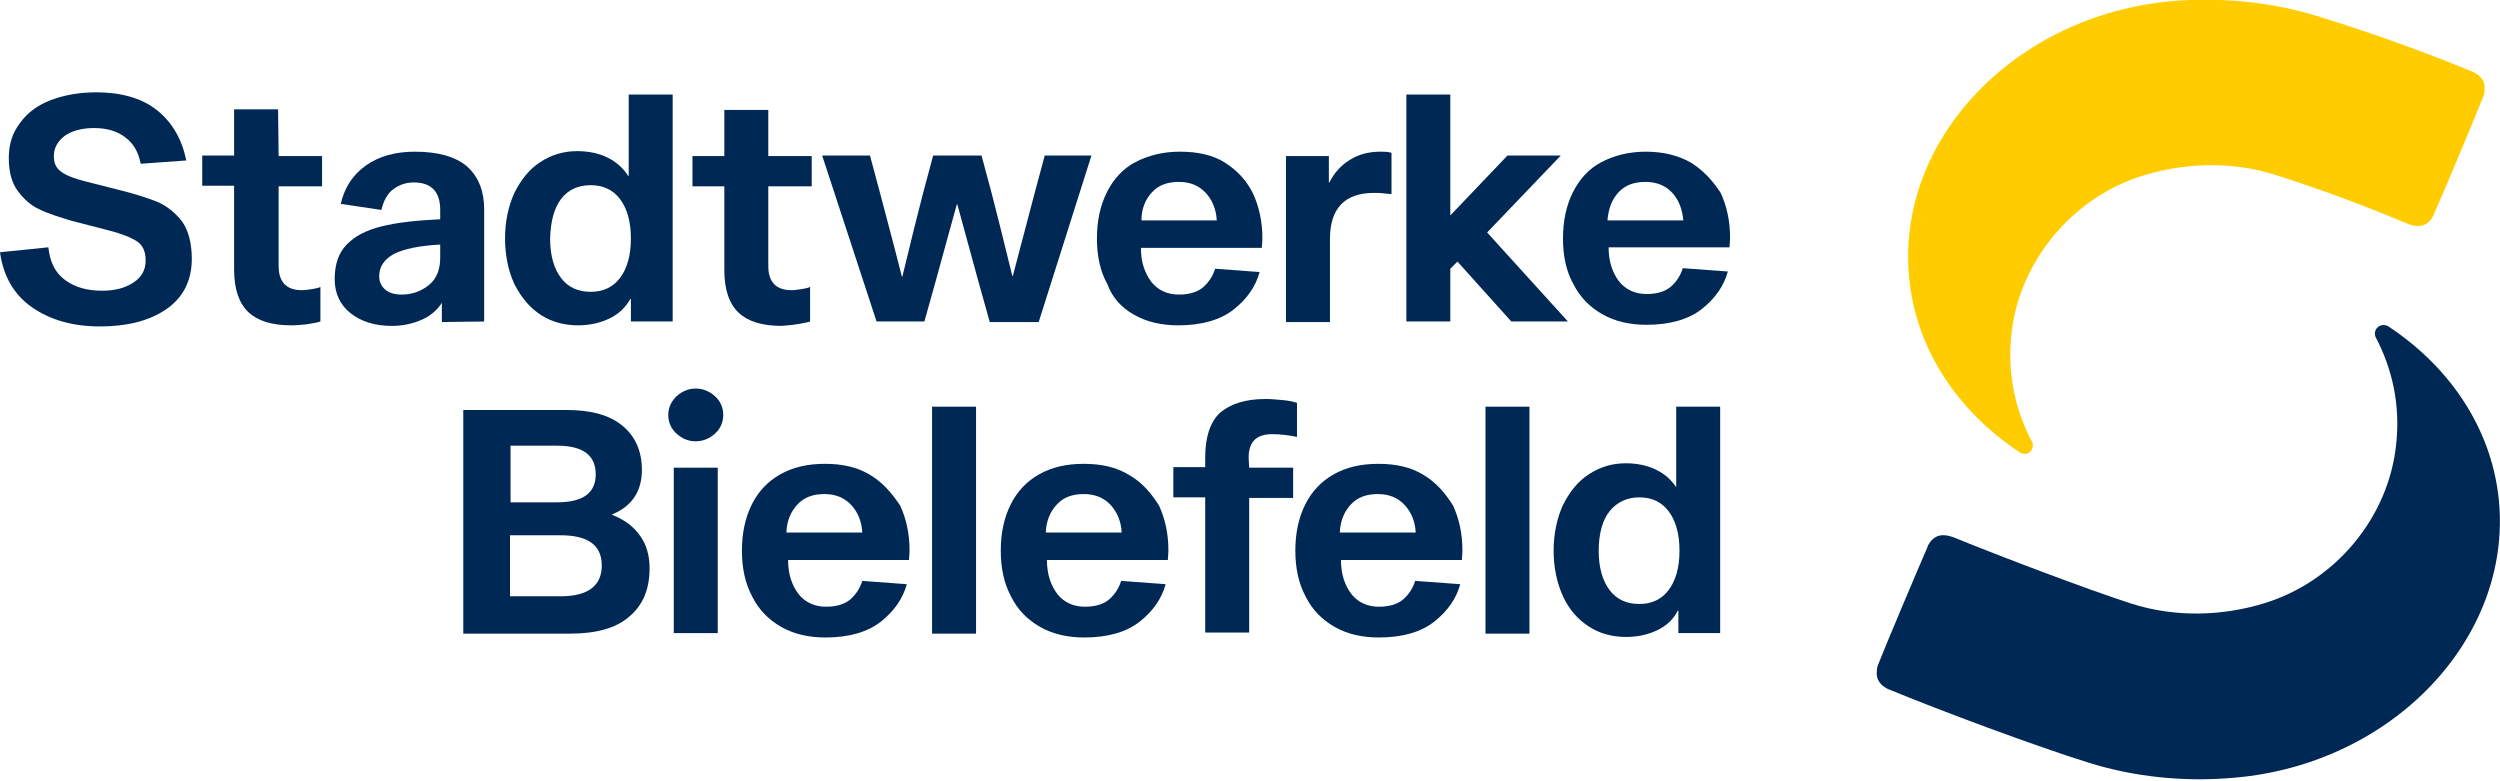
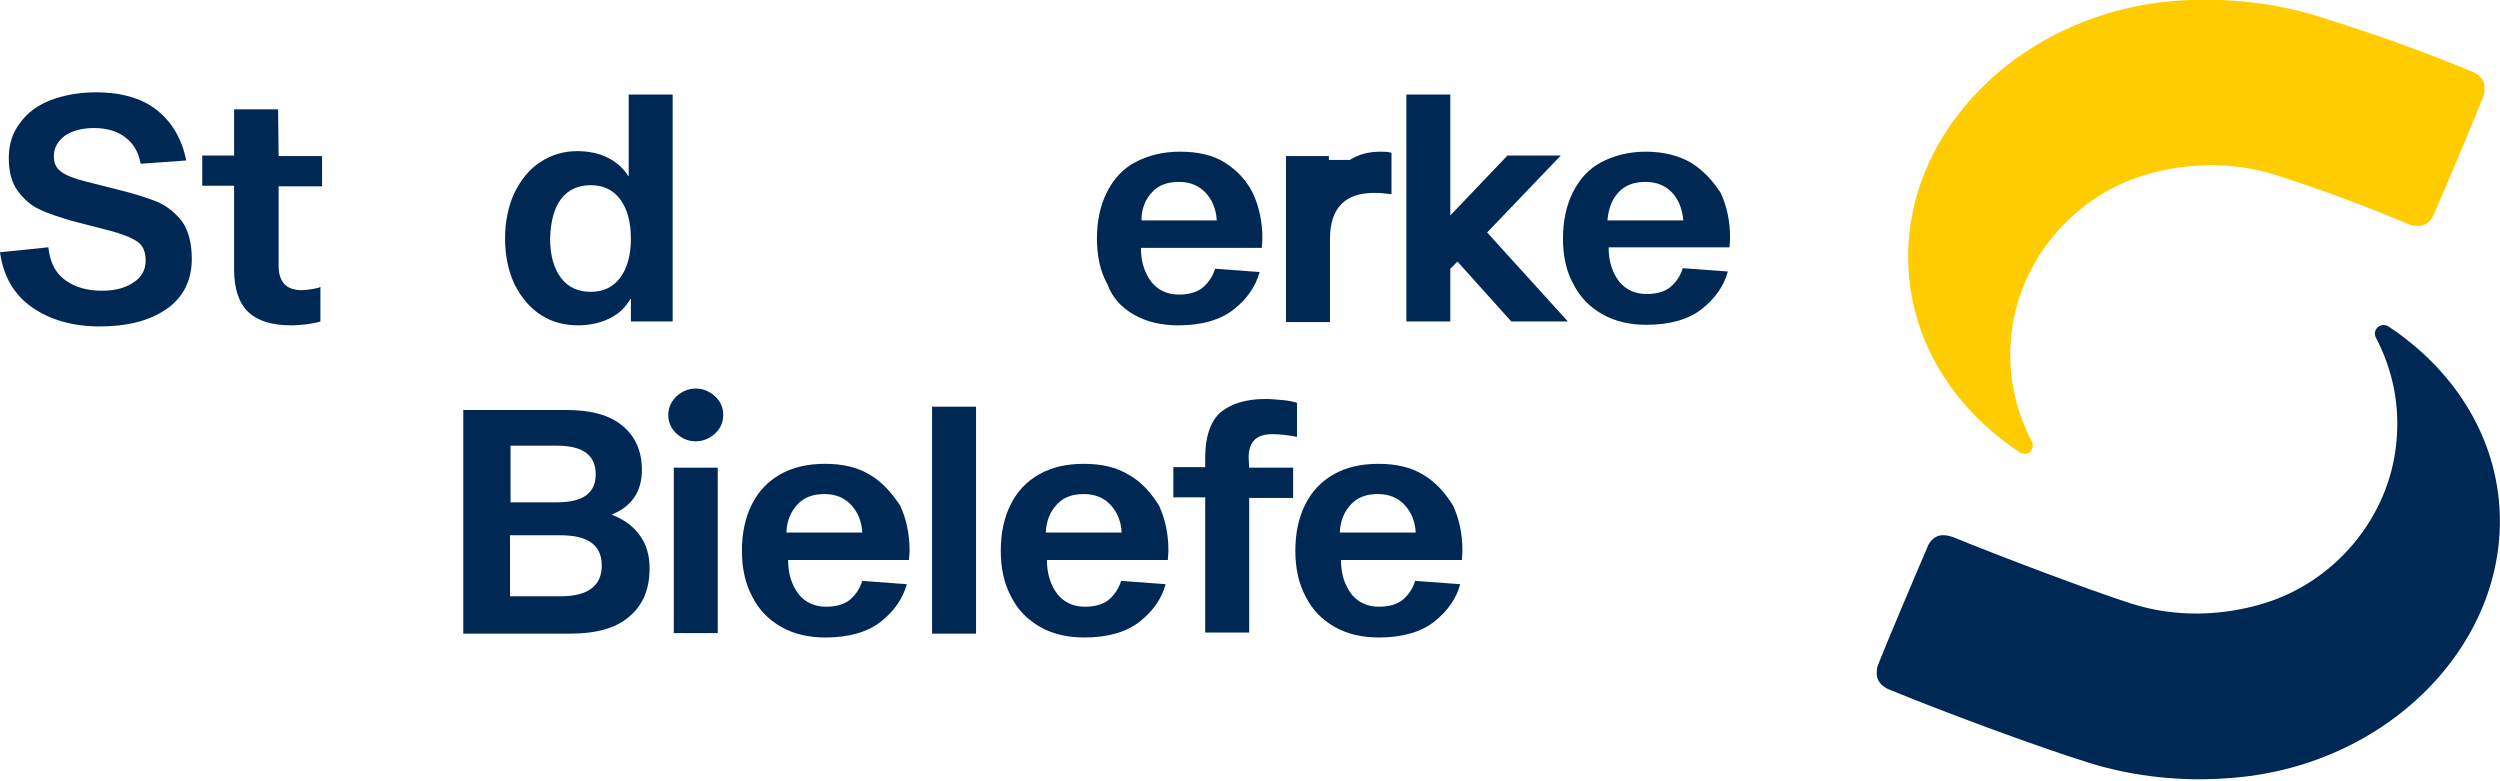
<svg xmlns="http://www.w3.org/2000/svg" width="192" height="60" viewBox="0 0 192 60" fill="none">
  <path d="M156.039 33.892C154.773 31.486 154.14 28.7 154.477 25.662C155.068 20.048 159.205 15.11 164.649 13.464C167.688 12.535 171.318 12.324 174.863 13.464C178.24 14.561 181.279 15.659 184.993 17.22C185.162 17.305 185.415 17.347 185.584 17.347C186.048 17.389 186.386 17.22 186.681 16.883C186.766 16.756 186.892 16.587 186.935 16.418C187.568 15.025 190.185 8.779 190.691 7.47C190.775 7.301 190.818 7.048 190.818 6.879C190.86 6.415 190.691 6.077 190.353 5.782C190.227 5.698 190.058 5.571 189.931 5.529C185.964 3.883 182.123 2.532 178.198 1.308C174.484 0.126 170.685 -0.169 167.393 0.042C155.195 0.844 145.867 10.298 146.585 20.85C146.965 26.59 150.257 31.528 155.11 34.736C155.364 34.905 155.701 34.905 155.912 34.694C156.123 34.483 156.208 34.145 156.039 33.892Z" fill="#FFCC00" />
  <path d="M12.156 15.532C11.438 15.236 10.51 14.941 9.37 14.645L6.542 13.928C5.74 13.717 5.149 13.506 4.727 13.21C4.305 12.915 4.136 12.535 4.136 11.986C4.136 11.353 4.432 10.847 4.98 10.425C5.529 10.045 6.289 9.834 7.217 9.834C8.23 9.834 9.032 10.087 9.623 10.551C10.256 11.016 10.636 11.691 10.805 12.577L14.308 12.324C13.97 10.678 13.211 9.37 12.029 8.441C10.847 7.512 9.243 7.09 7.386 7.09C6.078 7.09 4.938 7.301 3.925 7.681C2.912 8.061 2.11 8.652 1.562 9.412C0.971 10.171 0.675 11.058 0.675 12.113C0.675 13.168 0.886 14.012 1.351 14.645C1.815 15.278 2.364 15.785 3.039 16.08C3.714 16.418 4.558 16.671 5.529 16.967L8.315 17.684C9.328 17.938 10.045 18.233 10.51 18.529C10.974 18.824 11.185 19.33 11.185 20.006C11.185 20.723 10.889 21.272 10.256 21.694C9.623 22.116 8.821 22.327 7.851 22.327C6.711 22.327 5.782 22.074 5.023 21.525C4.263 20.977 3.841 20.174 3.714 18.993L0 19.373C0.253 21.188 1.055 22.622 2.448 23.593C3.841 24.564 5.571 25.07 7.682 25.07C9.75 25.07 11.438 24.648 12.746 23.762C14.055 22.876 14.73 21.567 14.73 19.879C14.73 18.697 14.477 17.727 14.013 17.051C13.464 16.334 12.873 15.869 12.156 15.532Z" fill="#002855" />
  <path d="M21.357 8.399H17.98V11.944H15.532V14.266H17.98V20.723C17.98 22.201 18.36 23.298 19.078 23.973C19.795 24.649 20.892 24.986 22.37 24.986C22.75 24.986 23.172 24.944 23.594 24.902C24.016 24.817 24.396 24.775 24.607 24.691V22.032C24.48 22.116 24.227 22.158 23.974 22.201C23.678 22.243 23.425 22.285 23.172 22.285C21.99 22.285 21.399 21.652 21.399 20.428V14.308H24.733V11.986H21.399L21.357 8.399Z" fill="#002855" />
-   <path d="M37.184 24.691V16.081C37.184 14.688 36.762 13.591 35.876 12.789C34.99 12.029 33.639 11.649 31.866 11.649C30.389 11.649 29.123 11.987 28.11 12.704C27.097 13.422 26.464 14.392 26.168 15.659L29.292 16.123C29.46 15.405 29.756 14.857 30.22 14.519C30.684 14.181 31.191 14.012 31.782 14.012C33.133 14.012 33.808 14.73 33.808 16.123V16.84C31.951 16.925 30.474 17.094 29.292 17.389C28.11 17.684 27.224 18.149 26.633 18.782C26 19.415 25.704 20.301 25.704 21.441C25.704 22.538 26.126 23.425 26.928 24.058C27.73 24.691 28.785 25.029 30.094 25.029C30.938 25.029 31.698 24.86 32.373 24.564C33.048 24.269 33.597 23.805 33.934 23.256V24.733L37.184 24.691ZM33.808 19.795C33.808 20.724 33.512 21.441 32.922 21.905C32.331 22.369 31.655 22.623 30.853 22.623C30.305 22.623 29.883 22.496 29.587 22.243C29.292 21.99 29.123 21.652 29.123 21.23C29.123 20.47 29.503 19.922 30.262 19.499C31.022 19.12 32.204 18.866 33.808 18.782V19.795Z" fill="#002855" />
  <path d="M41.532 24.184C42.376 24.733 43.346 24.986 44.402 24.986C45.246 24.986 46.048 24.817 46.765 24.48C47.483 24.142 48.031 23.636 48.411 22.96H48.453V24.691H51.661V7.259H48.285V13.506H48.242C47.863 12.915 47.356 12.451 46.681 12.113C46.005 11.775 45.204 11.607 44.317 11.607C43.262 11.607 42.334 11.902 41.489 12.451C40.645 12.999 40.012 13.801 39.506 14.814C39.041 15.827 38.788 17.009 38.788 18.317C38.788 19.626 39.041 20.808 39.506 21.821C40.054 22.876 40.687 23.636 41.532 24.184ZM43.093 15.279C43.642 14.561 44.402 14.223 45.372 14.223C46.301 14.223 47.061 14.561 47.609 15.279C48.158 15.996 48.453 17.009 48.453 18.317C48.453 19.626 48.158 20.639 47.609 21.356C47.061 22.074 46.301 22.412 45.372 22.412C44.402 22.412 43.642 22.074 43.093 21.356C42.544 20.639 42.249 19.626 42.249 18.317C42.291 17.009 42.544 15.996 43.093 15.279Z" fill="#002855" />
-   <path d="M61.2 24.902C61.622 24.817 62.002 24.775 62.213 24.691V22.032C62.086 22.116 61.833 22.158 61.58 22.2C61.284 22.243 61.031 22.285 60.778 22.285C59.596 22.285 59.005 21.652 59.005 20.428V14.308H62.34V11.986H59.005V8.441H55.629V11.986H53.181V14.308H55.629V20.765C55.629 22.243 56.008 23.34 56.726 24.015C57.444 24.691 58.541 25.028 60.018 25.028C60.356 24.986 60.736 24.986 61.2 24.902Z" fill="#002855" />
-   <path d="M83.823 11.944H80.236L79.476 14.772L77.787 21.188H77.745C77.028 18.233 76.479 16.081 76.141 14.772L75.382 11.944H71.667L70.908 14.772C70.57 16.081 70.021 18.233 69.304 21.23H69.262C68.502 18.233 67.911 16.081 67.573 14.772L66.814 11.944H63.142L67.32 24.691H70.992L71.879 21.525C72.216 20.344 72.723 18.402 73.482 15.701H73.525L75.128 21.568L76.015 24.733H79.771L83.823 11.944Z" fill="#002855" />
  <path d="M87.115 24.184C88.086 24.733 89.226 24.986 90.492 24.986C92.307 24.986 93.742 24.564 94.755 23.762C95.768 22.96 96.443 21.99 96.738 20.892L93.32 20.639C93.151 21.188 92.855 21.652 92.433 22.032C92.011 22.412 91.378 22.623 90.534 22.623C89.648 22.623 88.93 22.285 88.424 21.652C87.917 20.977 87.622 20.133 87.622 19.035H96.907C96.907 18.866 96.95 18.613 96.95 18.275C96.95 17.009 96.696 15.87 96.232 14.857C95.725 13.844 95.008 13.084 94.079 12.493C93.151 11.902 91.969 11.649 90.618 11.649C89.31 11.649 88.17 11.944 87.2 12.451C86.229 12.957 85.511 13.759 85.005 14.772C84.498 15.785 84.245 16.967 84.245 18.318C84.245 19.668 84.498 20.85 85.047 21.821C85.427 22.876 86.144 23.636 87.115 24.184ZM88.466 14.772C88.972 14.224 89.648 13.97 90.534 13.97C91.42 13.97 92.096 14.266 92.602 14.815C93.109 15.363 93.404 16.081 93.446 16.925H87.664C87.664 16.038 87.959 15.321 88.466 14.772Z" fill="#002855" />
-   <path d="M102.141 18.36C102.141 15.996 103.281 14.815 105.518 14.815C105.771 14.815 106.024 14.815 106.32 14.857C106.615 14.899 106.784 14.899 106.868 14.899V11.733C106.573 11.649 106.278 11.649 106.024 11.649C105.096 11.649 104.336 11.86 103.661 12.282C102.985 12.704 102.479 13.253 102.099 14.012H102.057V11.987H98.765V24.733H102.141V18.36Z" fill="#002855" />
+   <path d="M102.141 18.36C102.141 15.996 103.281 14.815 105.518 14.815C105.771 14.815 106.024 14.815 106.32 14.857C106.615 14.899 106.784 14.899 106.868 14.899V11.733C106.573 11.649 106.278 11.649 106.024 11.649C105.096 11.649 104.336 11.86 103.661 12.282H102.057V11.987H98.765V24.733H102.141V18.36Z" fill="#002855" />
  <path d="M111.384 20.639L111.933 20.09L116.069 24.691H120.417L114.212 17.853L119.868 11.944H115.774L111.384 16.545V7.259H108.008V24.691H111.384V20.639Z" fill="#002855" />
  <path d="M129.871 12.493C128.901 11.944 127.761 11.649 126.41 11.649C125.102 11.649 123.962 11.944 122.992 12.451C122.021 12.957 121.303 13.759 120.797 14.772C120.29 15.785 120.037 16.967 120.037 18.318C120.037 19.668 120.29 20.85 120.839 21.821C121.346 22.834 122.105 23.593 123.076 24.142C124.047 24.691 125.186 24.944 126.453 24.944C128.267 24.944 129.703 24.522 130.716 23.72C131.728 22.918 132.404 21.948 132.699 20.85L129.238 20.597C129.069 21.145 128.774 21.61 128.352 21.99C127.93 22.369 127.297 22.581 126.453 22.581C125.566 22.581 124.849 22.243 124.342 21.61C123.836 20.934 123.54 20.09 123.54 18.993H132.826C132.826 18.824 132.868 18.571 132.868 18.233C132.868 16.967 132.615 15.827 132.151 14.815C131.517 13.844 130.8 13.084 129.871 12.493ZM123.456 16.883C123.54 15.996 123.794 15.321 124.3 14.772C124.807 14.224 125.482 13.97 126.368 13.97C127.255 13.97 127.93 14.266 128.436 14.815C128.943 15.363 129.196 16.081 129.28 16.925H123.456V16.883Z" fill="#002855" />
  <path d="M47.018 39.547V39.505C48.538 38.872 49.297 37.733 49.297 36.086C49.297 34.651 48.791 33.512 47.82 32.71C46.807 31.866 45.372 31.486 43.473 31.486H35.58V48.664H43.768C45.794 48.664 47.314 48.242 48.327 47.356C49.382 46.469 49.888 45.245 49.888 43.642C49.888 42.629 49.635 41.784 49.129 41.109C48.622 40.392 47.904 39.885 47.018 39.547ZM39.21 34.229H42.797C44.739 34.229 45.752 34.947 45.752 36.424C45.752 37.859 44.781 38.577 42.797 38.577H39.21V34.229ZM43.051 45.794H39.168V41.109H43.051C45.161 41.109 46.216 41.869 46.216 43.43C46.216 44.992 45.161 45.794 43.051 45.794Z" fill="#002855" />
  <path d="M55.123 35.918H51.746V48.622H55.123V35.918Z" fill="#002855" />
  <path d="M53.435 29.84C52.886 29.84 52.379 30.051 51.957 30.431C51.535 30.853 51.324 31.317 51.324 31.866C51.324 32.414 51.535 32.921 51.957 33.301C52.379 33.681 52.844 33.892 53.435 33.892C53.983 33.892 54.49 33.681 54.912 33.301C55.334 32.921 55.545 32.414 55.545 31.866C55.545 31.317 55.334 30.811 54.912 30.431C54.49 30.051 53.983 29.84 53.435 29.84Z" fill="#002855" />
  <path d="M66.814 36.466C65.843 35.875 64.703 35.622 63.353 35.622C62.044 35.622 60.905 35.875 59.934 36.424C58.963 36.973 58.246 37.732 57.739 38.745C57.233 39.758 56.98 40.94 56.98 42.291C56.98 43.641 57.233 44.823 57.781 45.836C58.288 46.849 59.048 47.609 60.018 48.158C60.989 48.706 62.129 48.959 63.395 48.959C65.21 48.959 66.645 48.537 67.658 47.736C68.671 46.934 69.346 45.963 69.642 44.865L66.223 44.612C66.054 45.161 65.759 45.625 65.337 46.005C64.914 46.385 64.281 46.596 63.437 46.596C62.551 46.596 61.833 46.258 61.327 45.625C60.82 44.95 60.525 44.106 60.525 43.008H69.811C69.811 42.84 69.853 42.586 69.853 42.249C69.853 40.982 69.599 39.843 69.135 38.83C68.46 37.817 67.742 37.015 66.814 36.466ZM60.398 40.856C60.441 39.969 60.736 39.294 61.242 38.745C61.749 38.197 62.424 37.944 63.311 37.944C64.197 37.944 64.872 38.239 65.379 38.788C65.885 39.336 66.181 40.054 66.223 40.898H60.398V40.856Z" fill="#002855" />
  <path d="M74.96 31.233H71.583V48.664H74.96V31.233Z" fill="#002855" />
  <path d="M86.694 36.466C85.723 35.875 84.583 35.622 83.233 35.622C81.924 35.622 80.785 35.875 79.814 36.424C78.843 36.973 78.126 37.732 77.619 38.745C77.113 39.758 76.859 40.94 76.859 42.291C76.859 43.641 77.113 44.823 77.661 45.836C78.168 46.849 78.927 47.609 79.898 48.158C80.869 48.706 82.009 48.959 83.275 48.959C85.09 48.959 86.525 48.537 87.538 47.736C88.551 46.934 89.226 45.963 89.522 44.865L86.103 44.612C85.934 45.161 85.638 45.625 85.216 46.005C84.794 46.385 84.161 46.596 83.317 46.596C82.431 46.596 81.713 46.258 81.207 45.625C80.7 44.95 80.405 44.106 80.405 43.008H89.69C89.69 42.84 89.733 42.586 89.733 42.249C89.733 40.982 89.479 39.843 89.015 38.83C88.382 37.817 87.664 37.015 86.694 36.466ZM80.32 40.856C80.363 39.969 80.658 39.294 81.165 38.745C81.671 38.197 82.346 37.944 83.233 37.944C84.119 37.944 84.794 38.239 85.301 38.788C85.807 39.336 86.103 40.054 86.145 40.898H80.32V40.856Z" fill="#002855" />
  <path d="M95.895 35.158C95.895 33.934 96.486 33.343 97.71 33.343C98.343 33.343 98.976 33.428 99.609 33.554V30.938C99.356 30.853 98.976 30.769 98.511 30.727C98.047 30.684 97.583 30.642 97.203 30.642C95.641 30.642 94.502 31.022 93.7 31.697C92.94 32.415 92.56 33.554 92.56 35.158V35.876H90.112V38.197H92.56V48.58H95.937V38.239H99.313V35.918H95.937L95.895 35.158Z" fill="#002855" />
  <path d="M109.317 36.466C108.346 35.875 107.206 35.622 105.856 35.622C104.547 35.622 103.408 35.875 102.437 36.424C101.466 36.973 100.749 37.732 100.242 38.745C99.736 39.758 99.482 40.94 99.482 42.291C99.482 43.641 99.736 44.823 100.284 45.836C100.791 46.849 101.551 47.609 102.521 48.158C103.492 48.706 104.632 48.959 105.898 48.959C107.713 48.959 109.148 48.537 110.161 47.736C111.174 46.934 111.849 45.963 112.145 44.865L108.684 44.612C108.515 45.161 108.219 45.625 107.797 46.005C107.375 46.385 106.742 46.596 105.898 46.596C105.012 46.596 104.294 46.258 103.788 45.625C103.281 44.95 102.986 44.106 102.986 43.008H112.271C112.271 42.84 112.313 42.586 112.313 42.249C112.313 40.982 112.06 39.843 111.596 38.83C110.963 37.817 110.245 37.015 109.317 36.466ZM102.901 40.856C102.943 39.969 103.239 39.294 103.745 38.745C104.252 38.197 104.927 37.944 105.813 37.944C106.7 37.944 107.375 38.239 107.882 38.788C108.388 39.336 108.684 40.054 108.726 40.898H102.901V40.856Z" fill="#002855" />
-   <path d="M117.463 31.233H114.086V48.664H117.463V31.233Z" fill="#002855" />
-   <path d="M128.816 37.48H128.774C128.394 36.889 127.887 36.424 127.212 36.087C126.537 35.749 125.735 35.58 124.848 35.58C123.793 35.58 122.865 35.876 122.021 36.424C121.176 36.973 120.543 37.775 120.037 38.788C119.573 39.801 119.319 40.983 119.319 42.291C119.319 43.6 119.573 44.781 120.037 45.794C120.501 46.807 121.176 47.567 122.021 48.116C122.865 48.664 123.835 48.918 124.891 48.918C125.735 48.918 126.537 48.749 127.254 48.411C127.972 48.074 128.52 47.567 128.858 46.892H128.9V48.622H132.108V31.233H128.732V37.48H128.816ZM128.141 45.33C127.592 46.048 126.832 46.385 125.904 46.385C124.933 46.385 124.173 46.048 123.624 45.33C123.076 44.612 122.78 43.6 122.78 42.291C122.78 40.983 123.076 39.928 123.624 39.252C124.173 38.577 124.933 38.197 125.904 38.197C126.832 38.197 127.592 38.535 128.141 39.252C128.689 39.97 128.985 40.983 128.985 42.291C128.985 43.6 128.689 44.612 128.141 45.33Z" fill="#002855" />
  <path d="M191.958 38.956C191.578 33.216 188.286 28.278 183.432 25.07C183.179 24.901 182.841 24.944 182.63 25.113C182.377 25.324 182.335 25.661 182.461 25.915C183.727 28.32 184.361 31.106 184.023 34.145C183.432 39.801 179.296 44.697 173.851 46.343C170.812 47.271 167.182 47.482 163.637 46.343C160.26 45.245 153.676 42.755 149.962 41.236C149.793 41.194 149.54 41.109 149.371 41.109C148.907 41.067 148.569 41.236 148.274 41.573C148.189 41.7 148.062 41.869 148.02 42.038C147.429 43.388 144.77 49.677 144.264 50.986C144.179 51.154 144.137 51.408 144.137 51.576C144.095 52.041 144.264 52.378 144.602 52.674C144.728 52.758 144.897 52.885 145.024 52.927C148.991 54.573 156.377 57.316 160.303 58.541C164.017 59.722 167.815 60.018 171.108 59.765C183.305 58.963 192.633 49.466 191.958 38.956Z" fill="#002855" />
</svg>